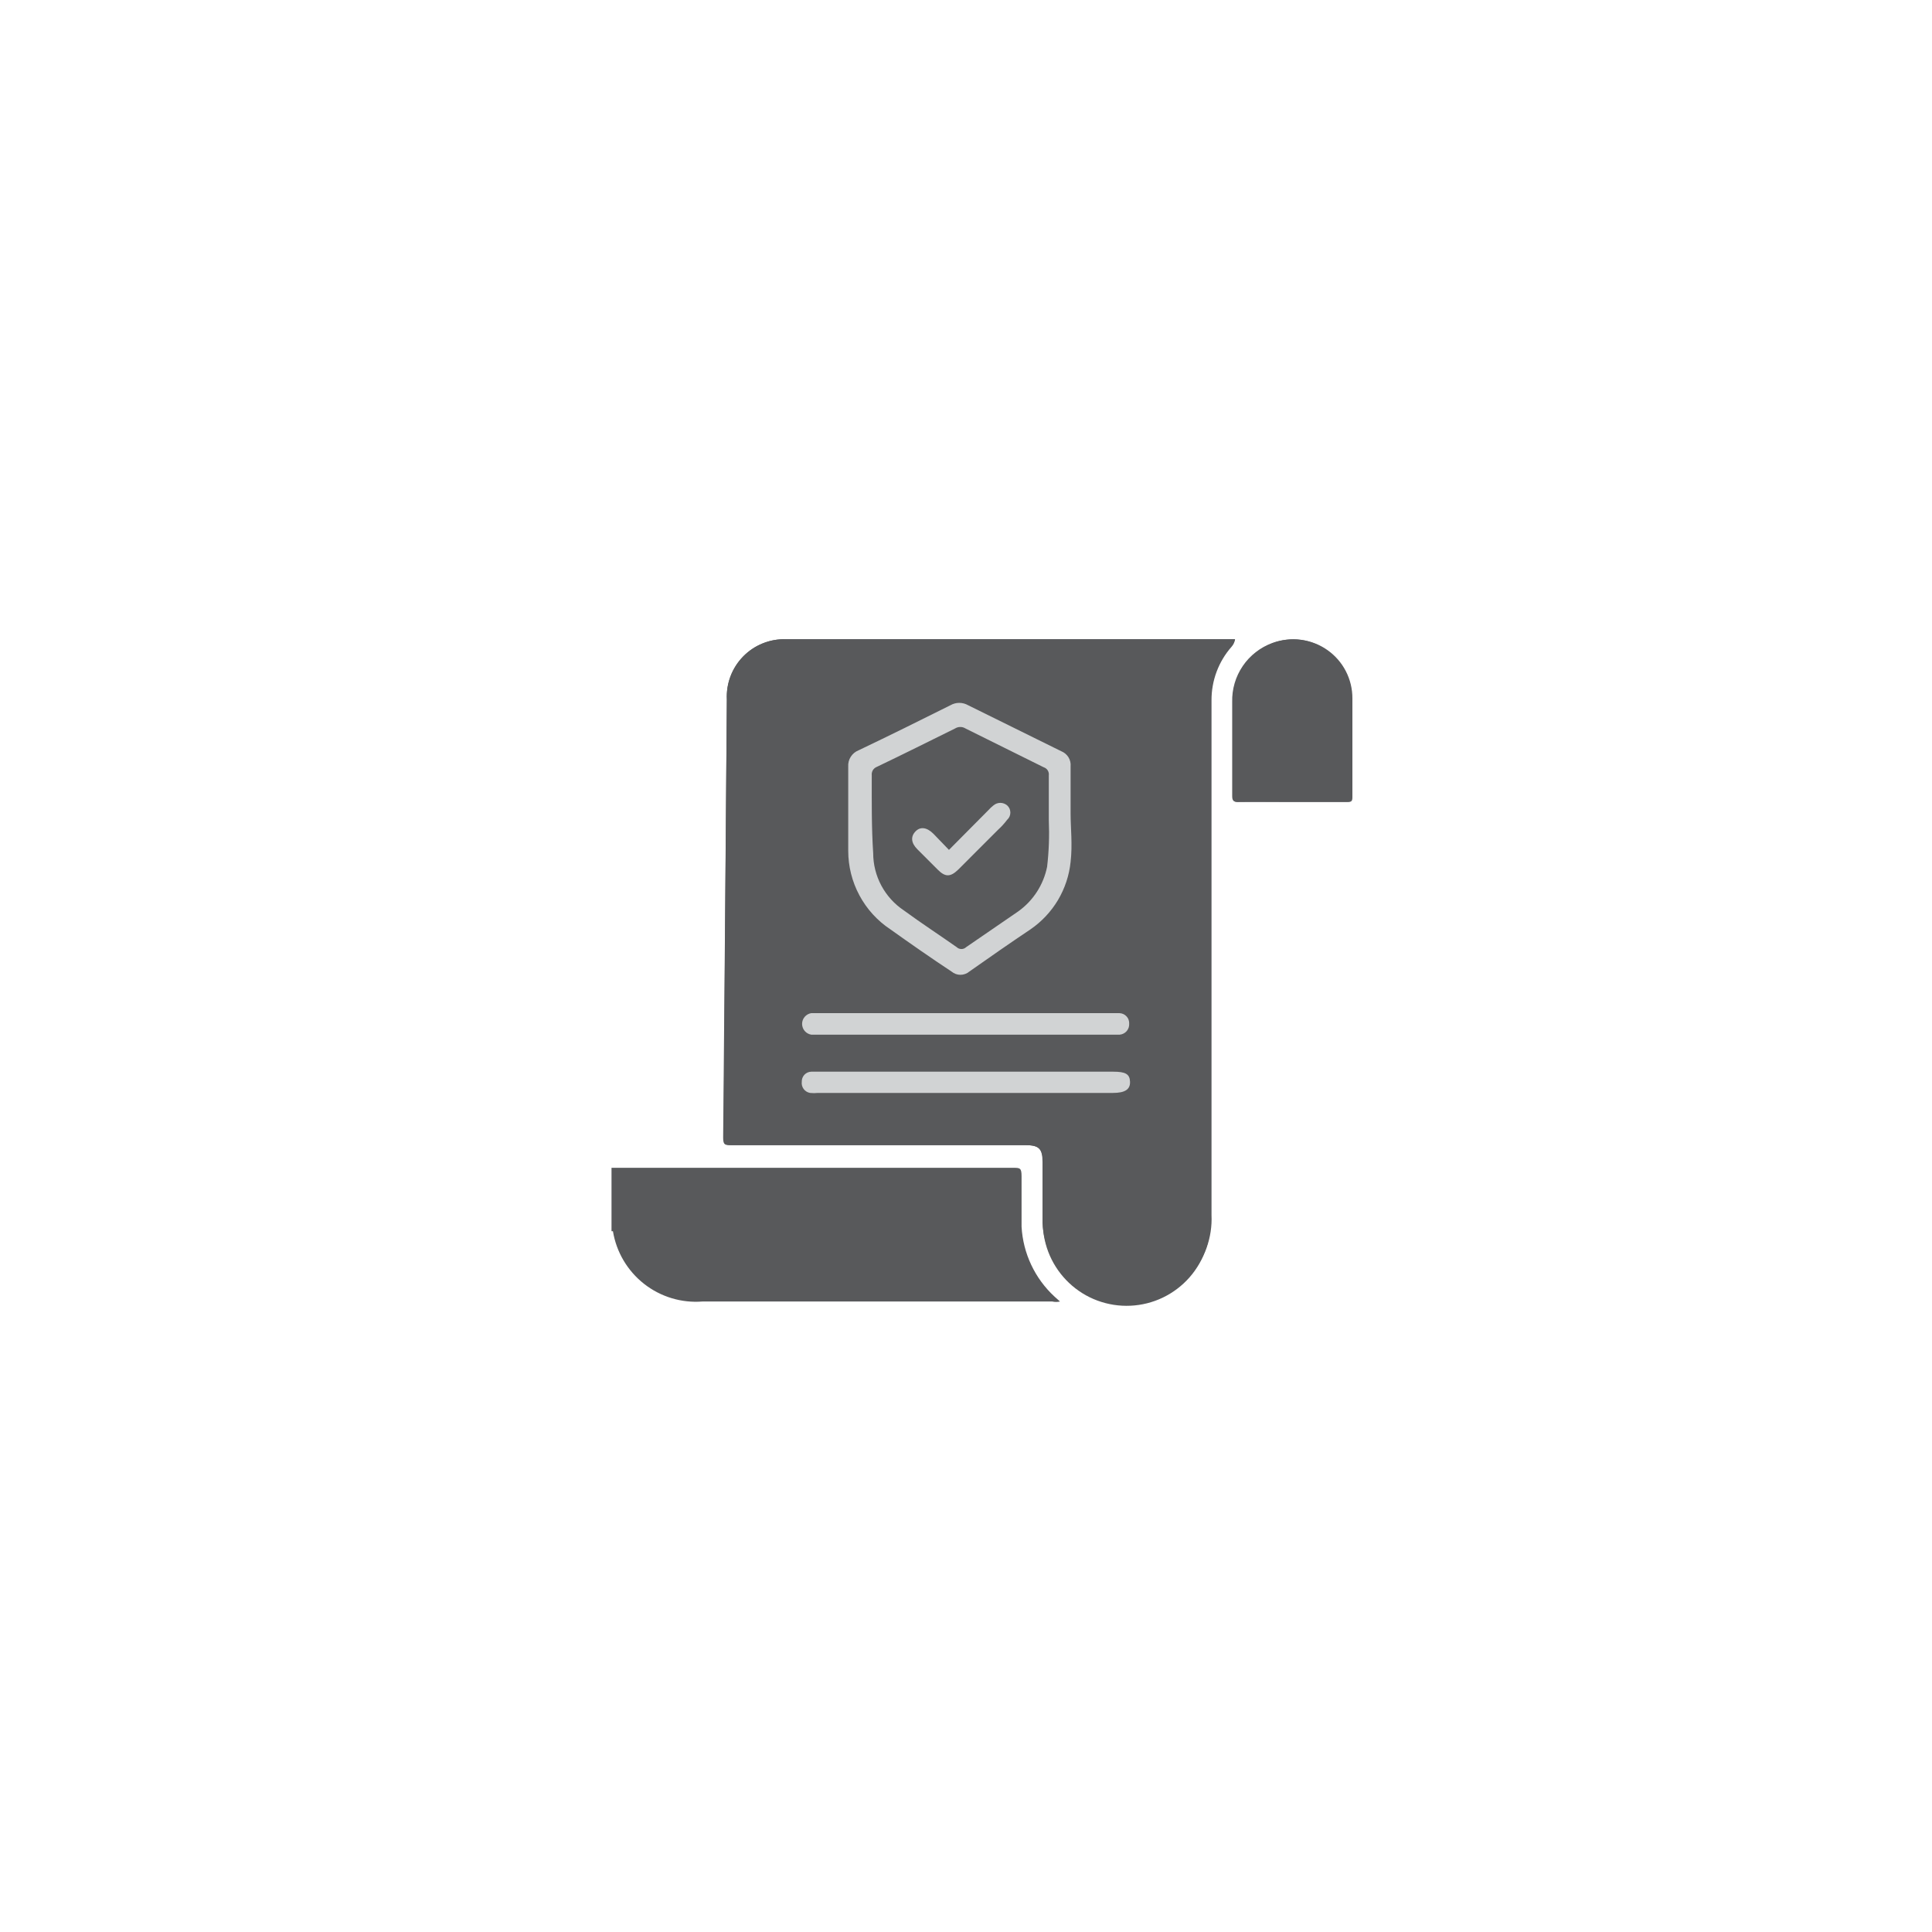
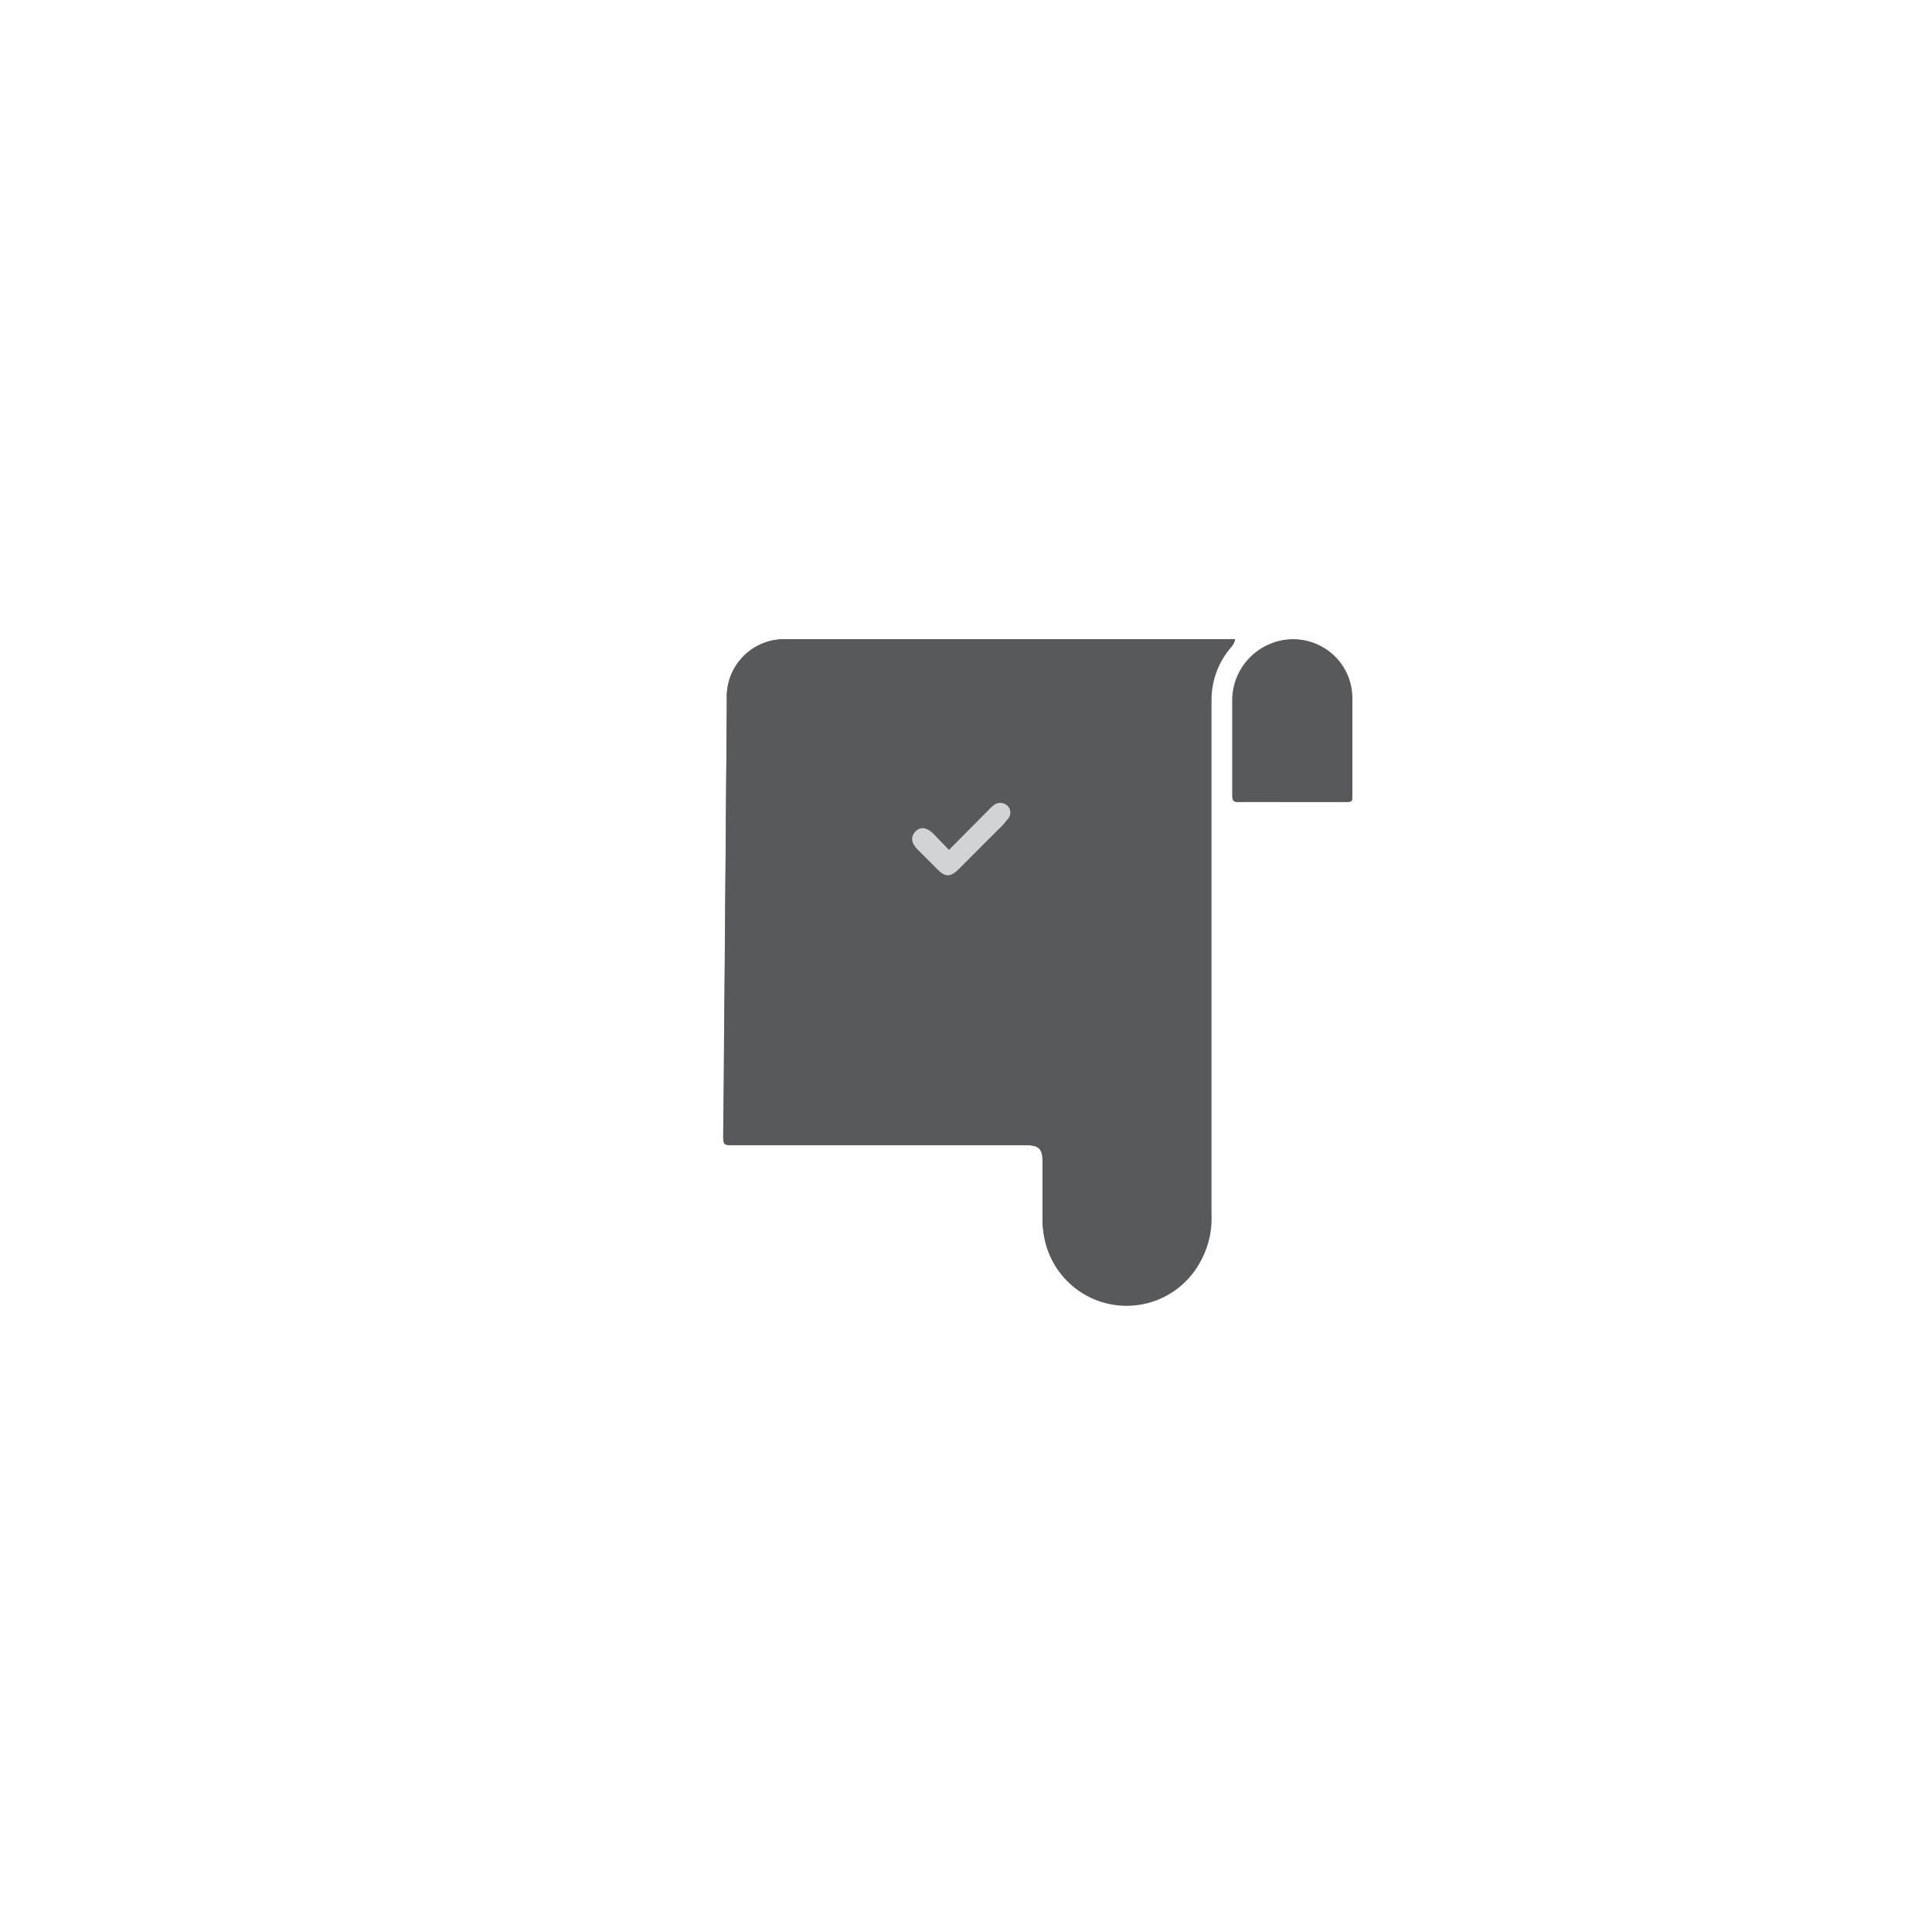
<svg xmlns="http://www.w3.org/2000/svg" width="50" height="50" viewBox="0 0 50 50" fill="none">
  <path d="M31.963 16.544H20.341C20.136 16.537 19.931 16.573 19.741 16.65C19.55 16.726 19.378 16.842 19.234 16.988C19.09 17.135 18.979 17.309 18.906 17.501C18.833 17.693 18.801 17.898 18.811 18.103C18.781 21.886 18.754 25.666 18.729 29.443C18.729 29.606 18.781 29.636 18.93 29.636H26.534C26.883 29.636 26.98 29.725 26.98 30.074C26.98 30.594 26.98 31.121 26.98 31.649C26.993 31.936 27.063 32.218 27.185 32.478C27.307 32.738 27.479 32.972 27.691 33.166C27.904 33.359 28.152 33.51 28.422 33.607C28.693 33.705 28.98 33.749 29.267 33.735C29.554 33.722 29.836 33.653 30.096 33.531C30.357 33.408 30.59 33.236 30.784 33.024C30.978 32.812 31.128 32.563 31.226 32.293C31.323 32.022 31.367 31.735 31.354 31.448C31.354 28.158 31.354 24.876 31.354 21.586V18.125C31.351 17.614 31.536 17.12 31.874 16.737C31.922 16.683 31.953 16.615 31.963 16.544ZM33.448 20.754H34.866C34.956 20.754 35 20.754 35 20.636C35 19.782 35 18.927 35 18.073C35.001 17.828 34.942 17.585 34.829 17.367C34.716 17.149 34.552 16.962 34.35 16.821C34.149 16.68 33.916 16.59 33.672 16.558C33.429 16.527 33.181 16.555 32.95 16.64C32.639 16.754 32.37 16.963 32.184 17.237C31.997 17.512 31.902 17.838 31.911 18.17C31.911 18.98 31.911 19.789 31.911 20.598C31.911 20.717 31.911 20.762 32.067 20.754C32.512 20.747 32.98 20.754 33.448 20.754Z" fill="#58595B" />
-   <path d="M15.826 30.223H26.223C26.394 30.223 26.438 30.223 26.438 30.438C26.438 30.869 26.438 31.307 26.438 31.745C26.476 32.437 26.782 33.087 27.292 33.557L27.433 33.683C27.367 33.698 27.299 33.698 27.233 33.683H18.18C17.636 33.726 17.096 33.562 16.667 33.225C16.238 32.888 15.951 32.402 15.863 31.864H15.826V30.223Z" fill="#58595B" />
  <path d="M31.963 16.544C31.943 16.62 31.898 16.688 31.837 16.737C31.499 17.12 31.314 17.614 31.317 18.125V21.586C31.317 24.876 31.317 28.158 31.317 31.448C31.341 31.738 31.306 32.031 31.215 32.307C31.123 32.584 30.977 32.839 30.785 33.058C30.592 33.277 30.358 33.454 30.095 33.581C29.833 33.707 29.547 33.779 29.256 33.792C28.965 33.806 28.675 33.76 28.401 33.659C28.128 33.558 27.878 33.402 27.667 33.202C27.455 33.002 27.286 32.761 27.169 32.495C27.052 32.228 26.991 31.94 26.988 31.649C26.988 31.121 26.988 30.594 26.988 30.074C26.988 29.725 26.891 29.636 26.542 29.636H18.915C18.767 29.636 18.715 29.636 18.715 29.443C18.75 25.661 18.782 21.881 18.811 18.103C18.801 17.898 18.833 17.693 18.906 17.501C18.979 17.309 19.091 17.135 19.235 16.988C19.378 16.842 19.551 16.726 19.741 16.65C19.932 16.573 20.136 16.537 20.341 16.544H31.963Z" fill="#58595B" />
  <path d="M33.448 20.754C32.98 20.754 32.513 20.754 32.045 20.754C31.919 20.754 31.889 20.717 31.889 20.598C31.889 19.789 31.889 18.979 31.889 18.17C31.88 17.838 31.975 17.512 32.162 17.237C32.348 16.963 32.617 16.754 32.928 16.64C33.159 16.555 33.407 16.527 33.651 16.558C33.894 16.59 34.127 16.68 34.328 16.821C34.53 16.962 34.694 17.149 34.807 17.367C34.92 17.585 34.979 17.828 34.978 18.073C34.978 18.927 34.978 19.781 34.978 20.635C34.978 20.747 34.934 20.754 34.844 20.754H33.448Z" fill="#58595B" />
-   <path d="M23.044 24.052C23.564 24.423 24.098 24.795 24.626 25.144C24.69 25.198 24.772 25.228 24.856 25.228C24.94 25.228 25.022 25.198 25.086 25.144C25.613 24.772 26.148 24.401 26.668 24.052C26.957 23.854 27.2 23.595 27.38 23.294C27.559 22.992 27.671 22.656 27.707 22.307C27.759 21.861 27.707 21.423 27.707 21.059C27.707 20.695 27.707 20.213 27.707 19.834C27.715 19.751 27.695 19.667 27.651 19.596C27.606 19.525 27.54 19.471 27.462 19.44L25.056 18.252C24.986 18.212 24.907 18.19 24.826 18.19C24.745 18.19 24.666 18.212 24.596 18.252C23.809 18.646 23.014 19.039 22.22 19.418C22.136 19.451 22.065 19.51 22.017 19.586C21.968 19.662 21.946 19.752 21.952 19.841C21.952 20.584 21.952 21.289 21.952 22.017C21.952 22.42 22.051 22.817 22.242 23.172C22.432 23.527 22.708 23.83 23.044 24.052ZM22.561 20.064C22.556 20.019 22.566 19.974 22.588 19.935C22.611 19.896 22.646 19.866 22.687 19.849C23.371 19.522 24.039 19.188 24.715 18.854C24.756 18.828 24.804 18.814 24.852 18.814C24.901 18.814 24.948 18.828 24.989 18.854L27.009 19.856C27.052 19.87 27.09 19.898 27.114 19.936C27.138 19.974 27.149 20.019 27.143 20.064C27.143 20.428 27.143 20.807 27.143 21.223C27.16 21.627 27.146 22.031 27.099 22.433C27.005 22.897 26.74 23.308 26.356 23.584L25.004 24.512C24.971 24.544 24.927 24.561 24.882 24.561C24.836 24.561 24.792 24.544 24.759 24.512C24.306 24.193 23.838 23.889 23.393 23.562C23.148 23.399 22.948 23.178 22.809 22.919C22.67 22.66 22.598 22.37 22.598 22.077C22.554 21.423 22.561 20.725 22.561 20.064Z" fill="#D1D3D4" />
-   <path d="M20.957 26.777H28.978C29.047 26.771 29.112 26.738 29.158 26.686C29.204 26.633 29.227 26.564 29.223 26.494C29.225 26.46 29.22 26.425 29.208 26.392C29.197 26.359 29.178 26.329 29.155 26.304C29.131 26.278 29.103 26.257 29.071 26.243C29.039 26.229 29.005 26.221 28.97 26.22H20.995C20.929 26.23 20.869 26.265 20.825 26.316C20.782 26.366 20.758 26.431 20.758 26.498C20.758 26.565 20.782 26.63 20.825 26.681C20.869 26.732 20.929 26.766 20.995 26.777H20.957Z" fill="#D1D3D4" />
-   <path d="M28.807 27.735H21.195H20.995C20.962 27.736 20.929 27.744 20.899 27.757C20.868 27.771 20.841 27.79 20.818 27.814C20.796 27.839 20.778 27.867 20.766 27.898C20.754 27.929 20.749 27.962 20.75 27.995C20.741 28.062 20.759 28.13 20.799 28.184C20.839 28.238 20.899 28.274 20.965 28.285C21.032 28.292 21.099 28.292 21.166 28.285H28.8C29.112 28.285 29.253 28.196 29.245 27.995C29.238 27.795 29.127 27.735 28.807 27.735Z" fill="#D1D3D4" />
  <path d="M24.269 22.507C24.462 22.701 24.596 22.701 24.797 22.507L25.829 21.475C25.916 21.396 25.995 21.309 26.066 21.215C26.092 21.192 26.113 21.163 26.127 21.131C26.141 21.099 26.148 21.064 26.148 21.03C26.148 20.995 26.141 20.96 26.127 20.928C26.113 20.896 26.092 20.868 26.066 20.844C26.017 20.802 25.953 20.778 25.888 20.778C25.823 20.778 25.76 20.802 25.71 20.844C25.662 20.882 25.617 20.924 25.576 20.97L24.559 21.995L24.158 21.579C23.987 21.408 23.816 21.386 23.69 21.52C23.564 21.653 23.579 21.817 23.742 21.98L24.269 22.507Z" fill="#D1D3D4" />
</svg>